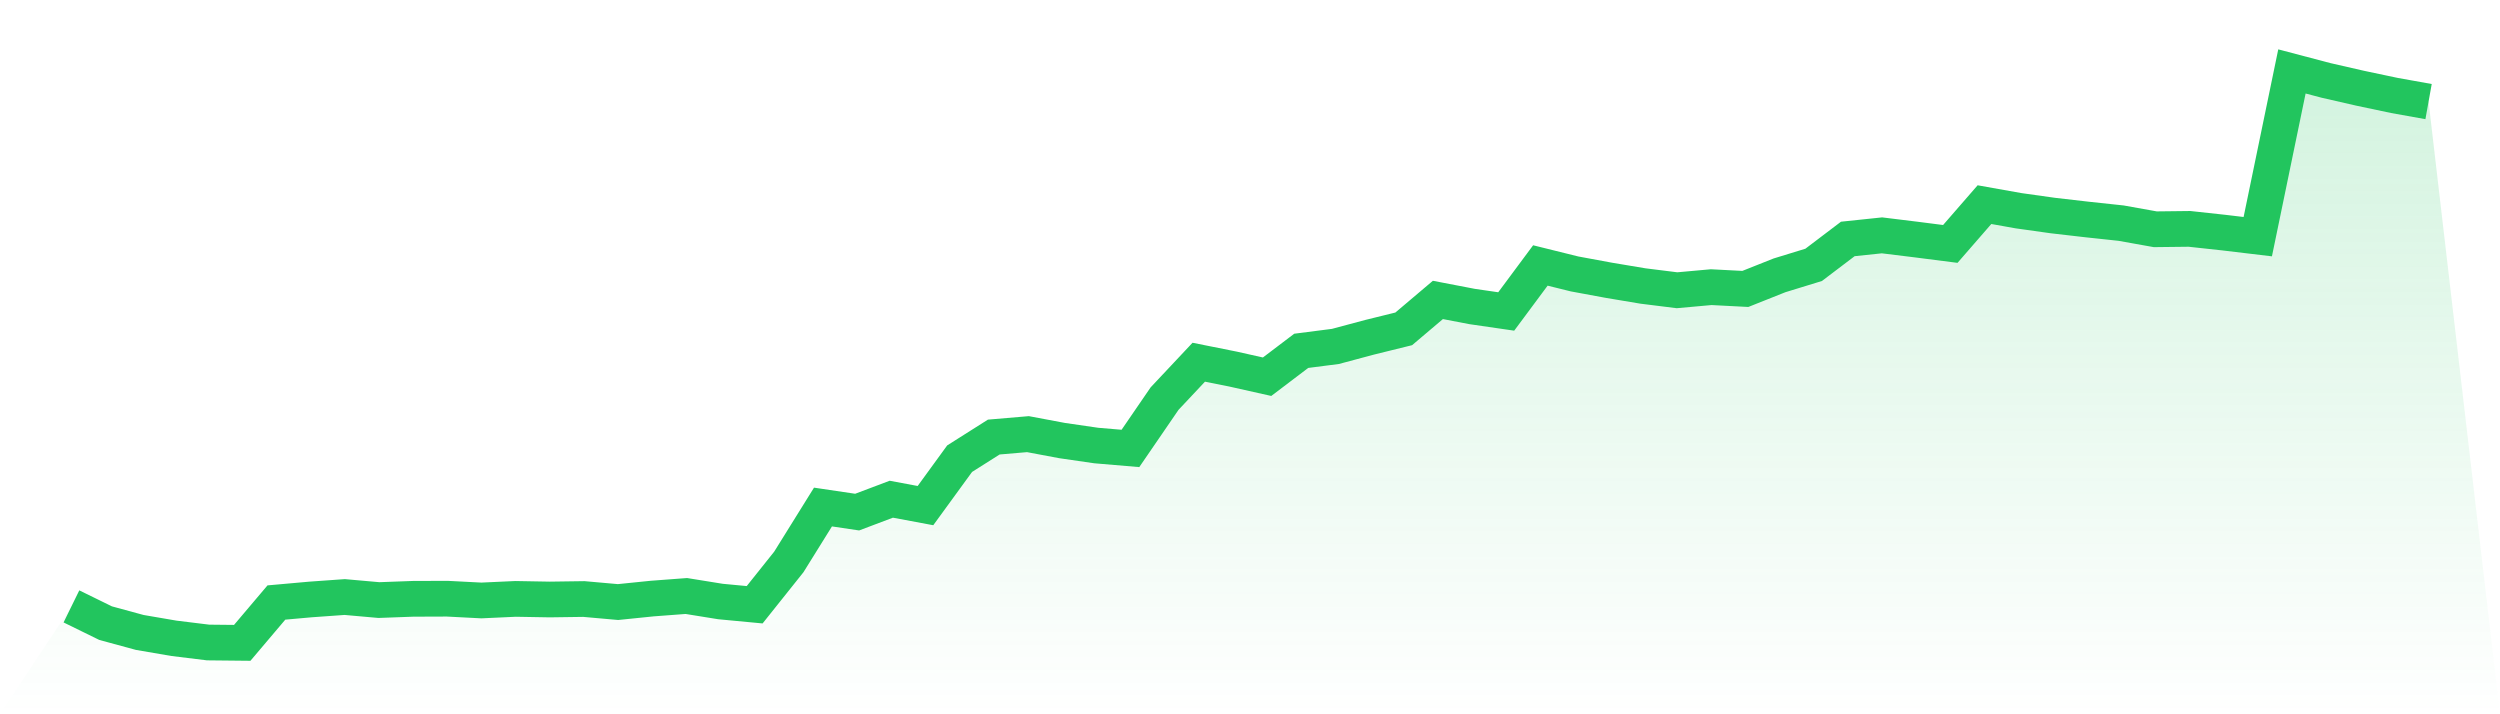
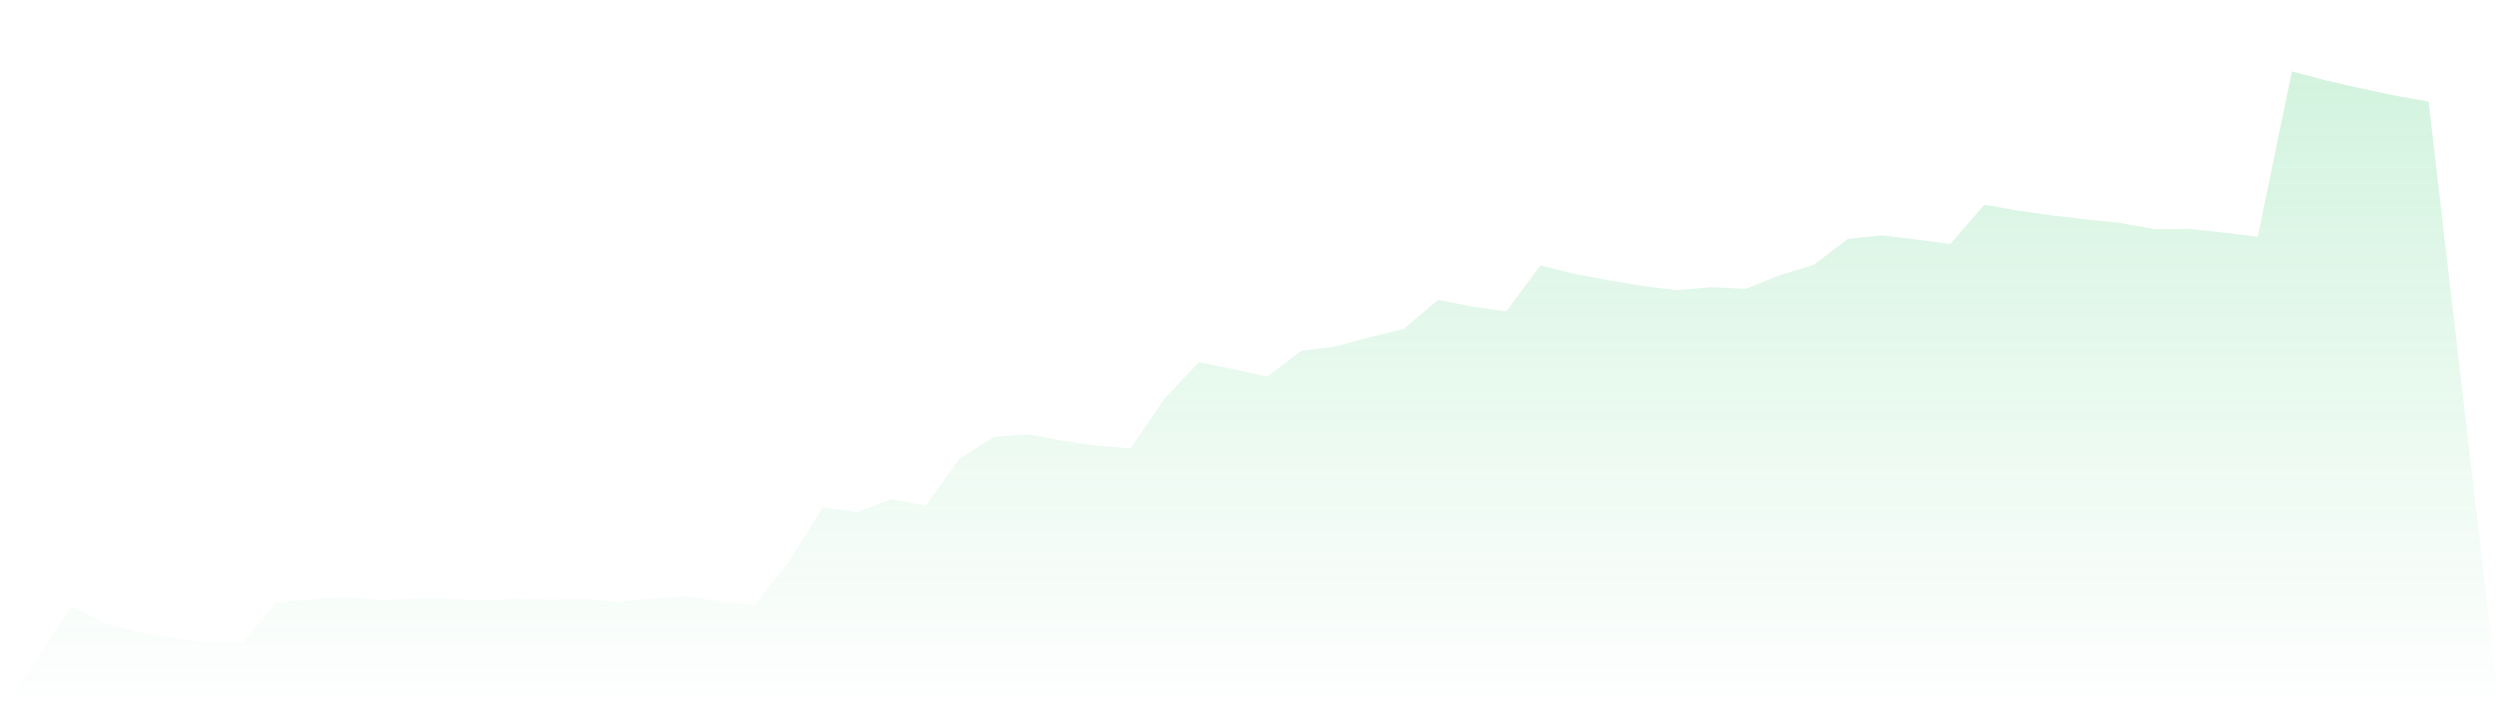
<svg xmlns="http://www.w3.org/2000/svg" viewBox="0 0 140 40">
  <defs>
    <linearGradient id="gradient" x1="0" x2="0" y1="0" y2="1">
      <stop offset="0%" stop-color="#22c55e" stop-opacity="0.2" />
      <stop offset="100%" stop-color="#22c55e" stop-opacity="0" />
    </linearGradient>
  </defs>
  <path d="M4,33.958 L4,33.958 L5.913,34.896 L7.826,35.417 L9.739,35.745 L11.652,35.98 L13.565,36 L15.478,33.741 L17.391,33.57 L19.304,33.434 L21.217,33.604 L23.13,33.534 L25.043,33.527 L26.957,33.626 L28.87,33.538 L30.783,33.572 L32.696,33.545 L34.609,33.715 L36.522,33.52 L38.435,33.376 L40.348,33.685 L42.261,33.866 L44.174,31.469 L46.087,28.394 L48,28.678 L49.913,27.956 L51.826,28.314 L53.739,25.686 L55.652,24.475 L57.565,24.312 L59.478,24.672 L61.391,24.95 L63.304,25.112 L65.217,22.321 L67.13,20.284 L69.043,20.667 L70.957,21.096 L72.87,19.646 L74.783,19.4 L76.696,18.888 L78.609,18.416 L80.522,16.796 L82.435,17.164 L84.348,17.442 L86.261,14.866 L88.174,15.34 L90.087,15.694 L92,16.015 L93.913,16.254 L95.826,16.081 L97.739,16.18 L99.652,15.419 L101.565,14.832 L103.478,13.381 L105.391,13.18 L107.304,13.415 L109.217,13.66 L111.13,11.46 L113.043,11.801 L114.957,12.07 L116.87,12.291 L118.783,12.496 L120.696,12.839 L122.609,12.817 L124.522,13.025 L126.435,13.253 L128.348,4 L130.261,4.504 L132.174,4.942 L134.087,5.346 L136,5.689 L140,40 L0,40 z" fill="url(#gradient)" />
-   <path d="M4,33.958 L4,33.958 L5.913,34.896 L7.826,35.417 L9.739,35.745 L11.652,35.98 L13.565,36 L15.478,33.741 L17.391,33.57 L19.304,33.434 L21.217,33.604 L23.13,33.534 L25.043,33.527 L26.957,33.626 L28.87,33.538 L30.783,33.572 L32.696,33.545 L34.609,33.715 L36.522,33.52 L38.435,33.376 L40.348,33.685 L42.261,33.866 L44.174,31.469 L46.087,28.394 L48,28.678 L49.913,27.956 L51.826,28.314 L53.739,25.686 L55.652,24.475 L57.565,24.312 L59.478,24.672 L61.391,24.95 L63.304,25.112 L65.217,22.321 L67.13,20.284 L69.043,20.667 L70.957,21.096 L72.87,19.646 L74.783,19.4 L76.696,18.888 L78.609,18.416 L80.522,16.796 L82.435,17.164 L84.348,17.442 L86.261,14.866 L88.174,15.34 L90.087,15.694 L92,16.015 L93.913,16.254 L95.826,16.081 L97.739,16.18 L99.652,15.419 L101.565,14.832 L103.478,13.381 L105.391,13.18 L107.304,13.415 L109.217,13.66 L111.13,11.46 L113.043,11.801 L114.957,12.07 L116.87,12.291 L118.783,12.496 L120.696,12.839 L122.609,12.817 L124.522,13.025 L126.435,13.253 L128.348,4 L130.261,4.504 L132.174,4.942 L134.087,5.346 L136,5.689" fill="none" stroke="#22c55e" stroke-width="2" />
</svg>